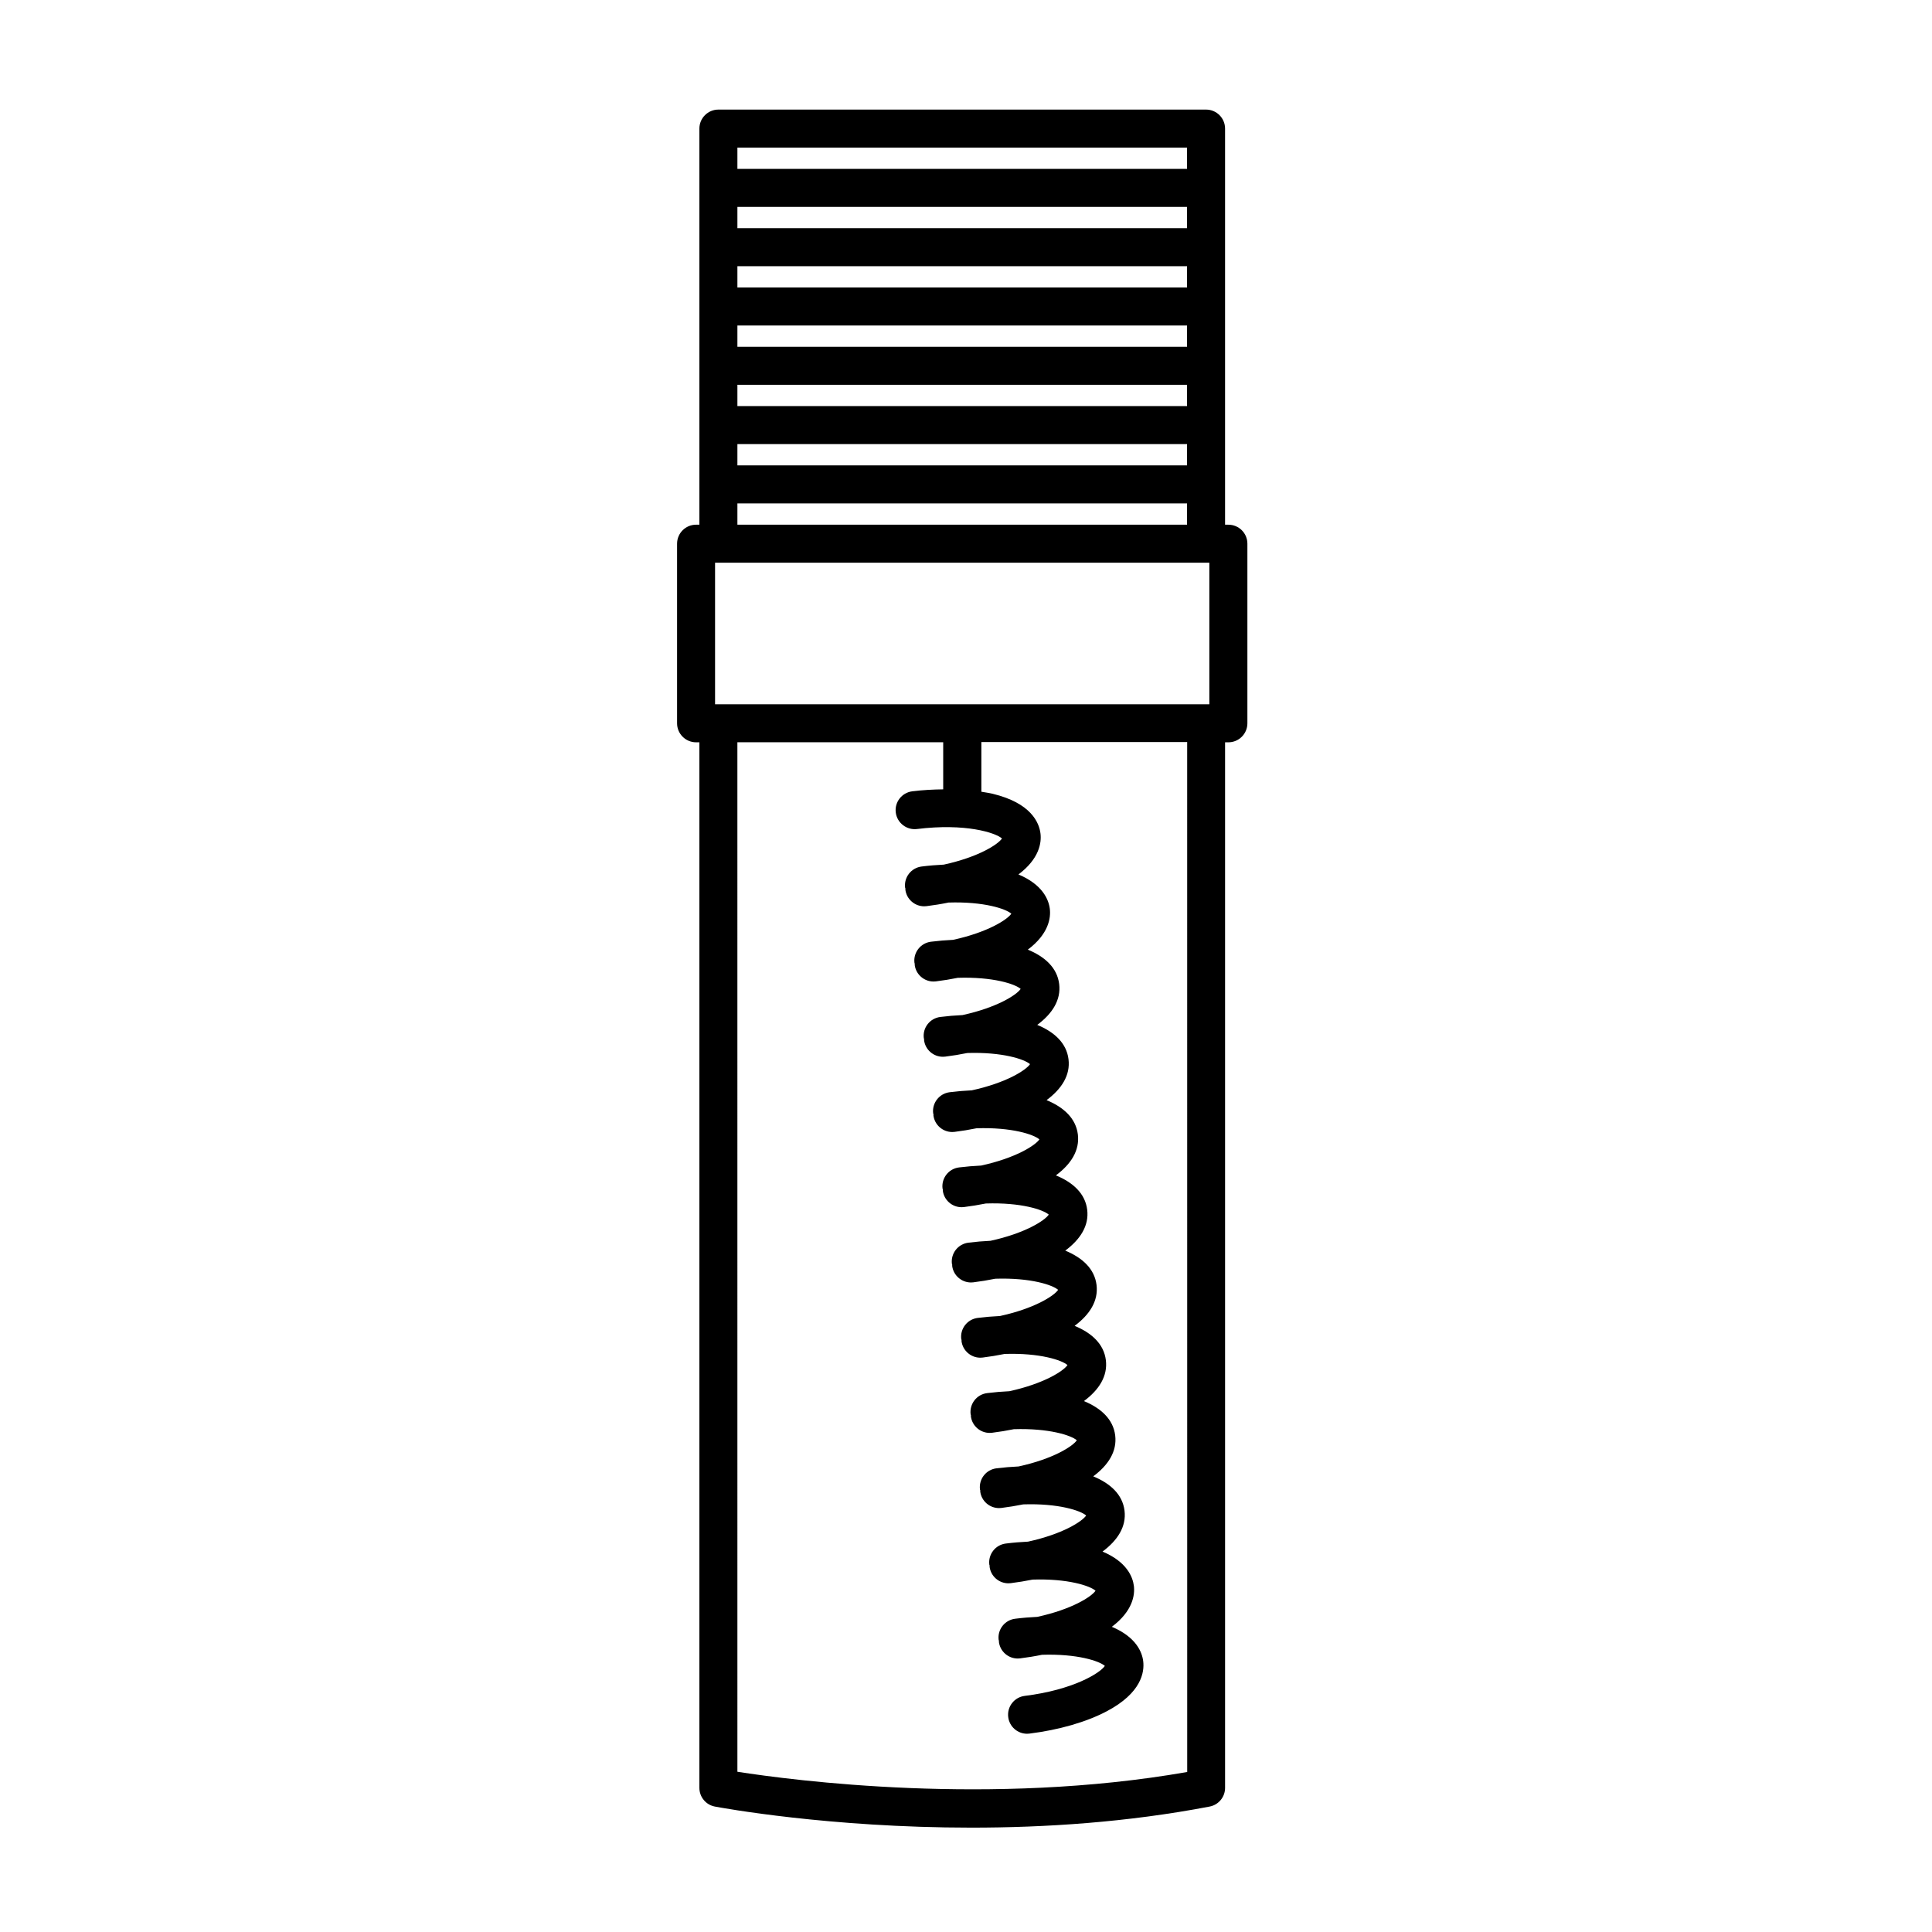
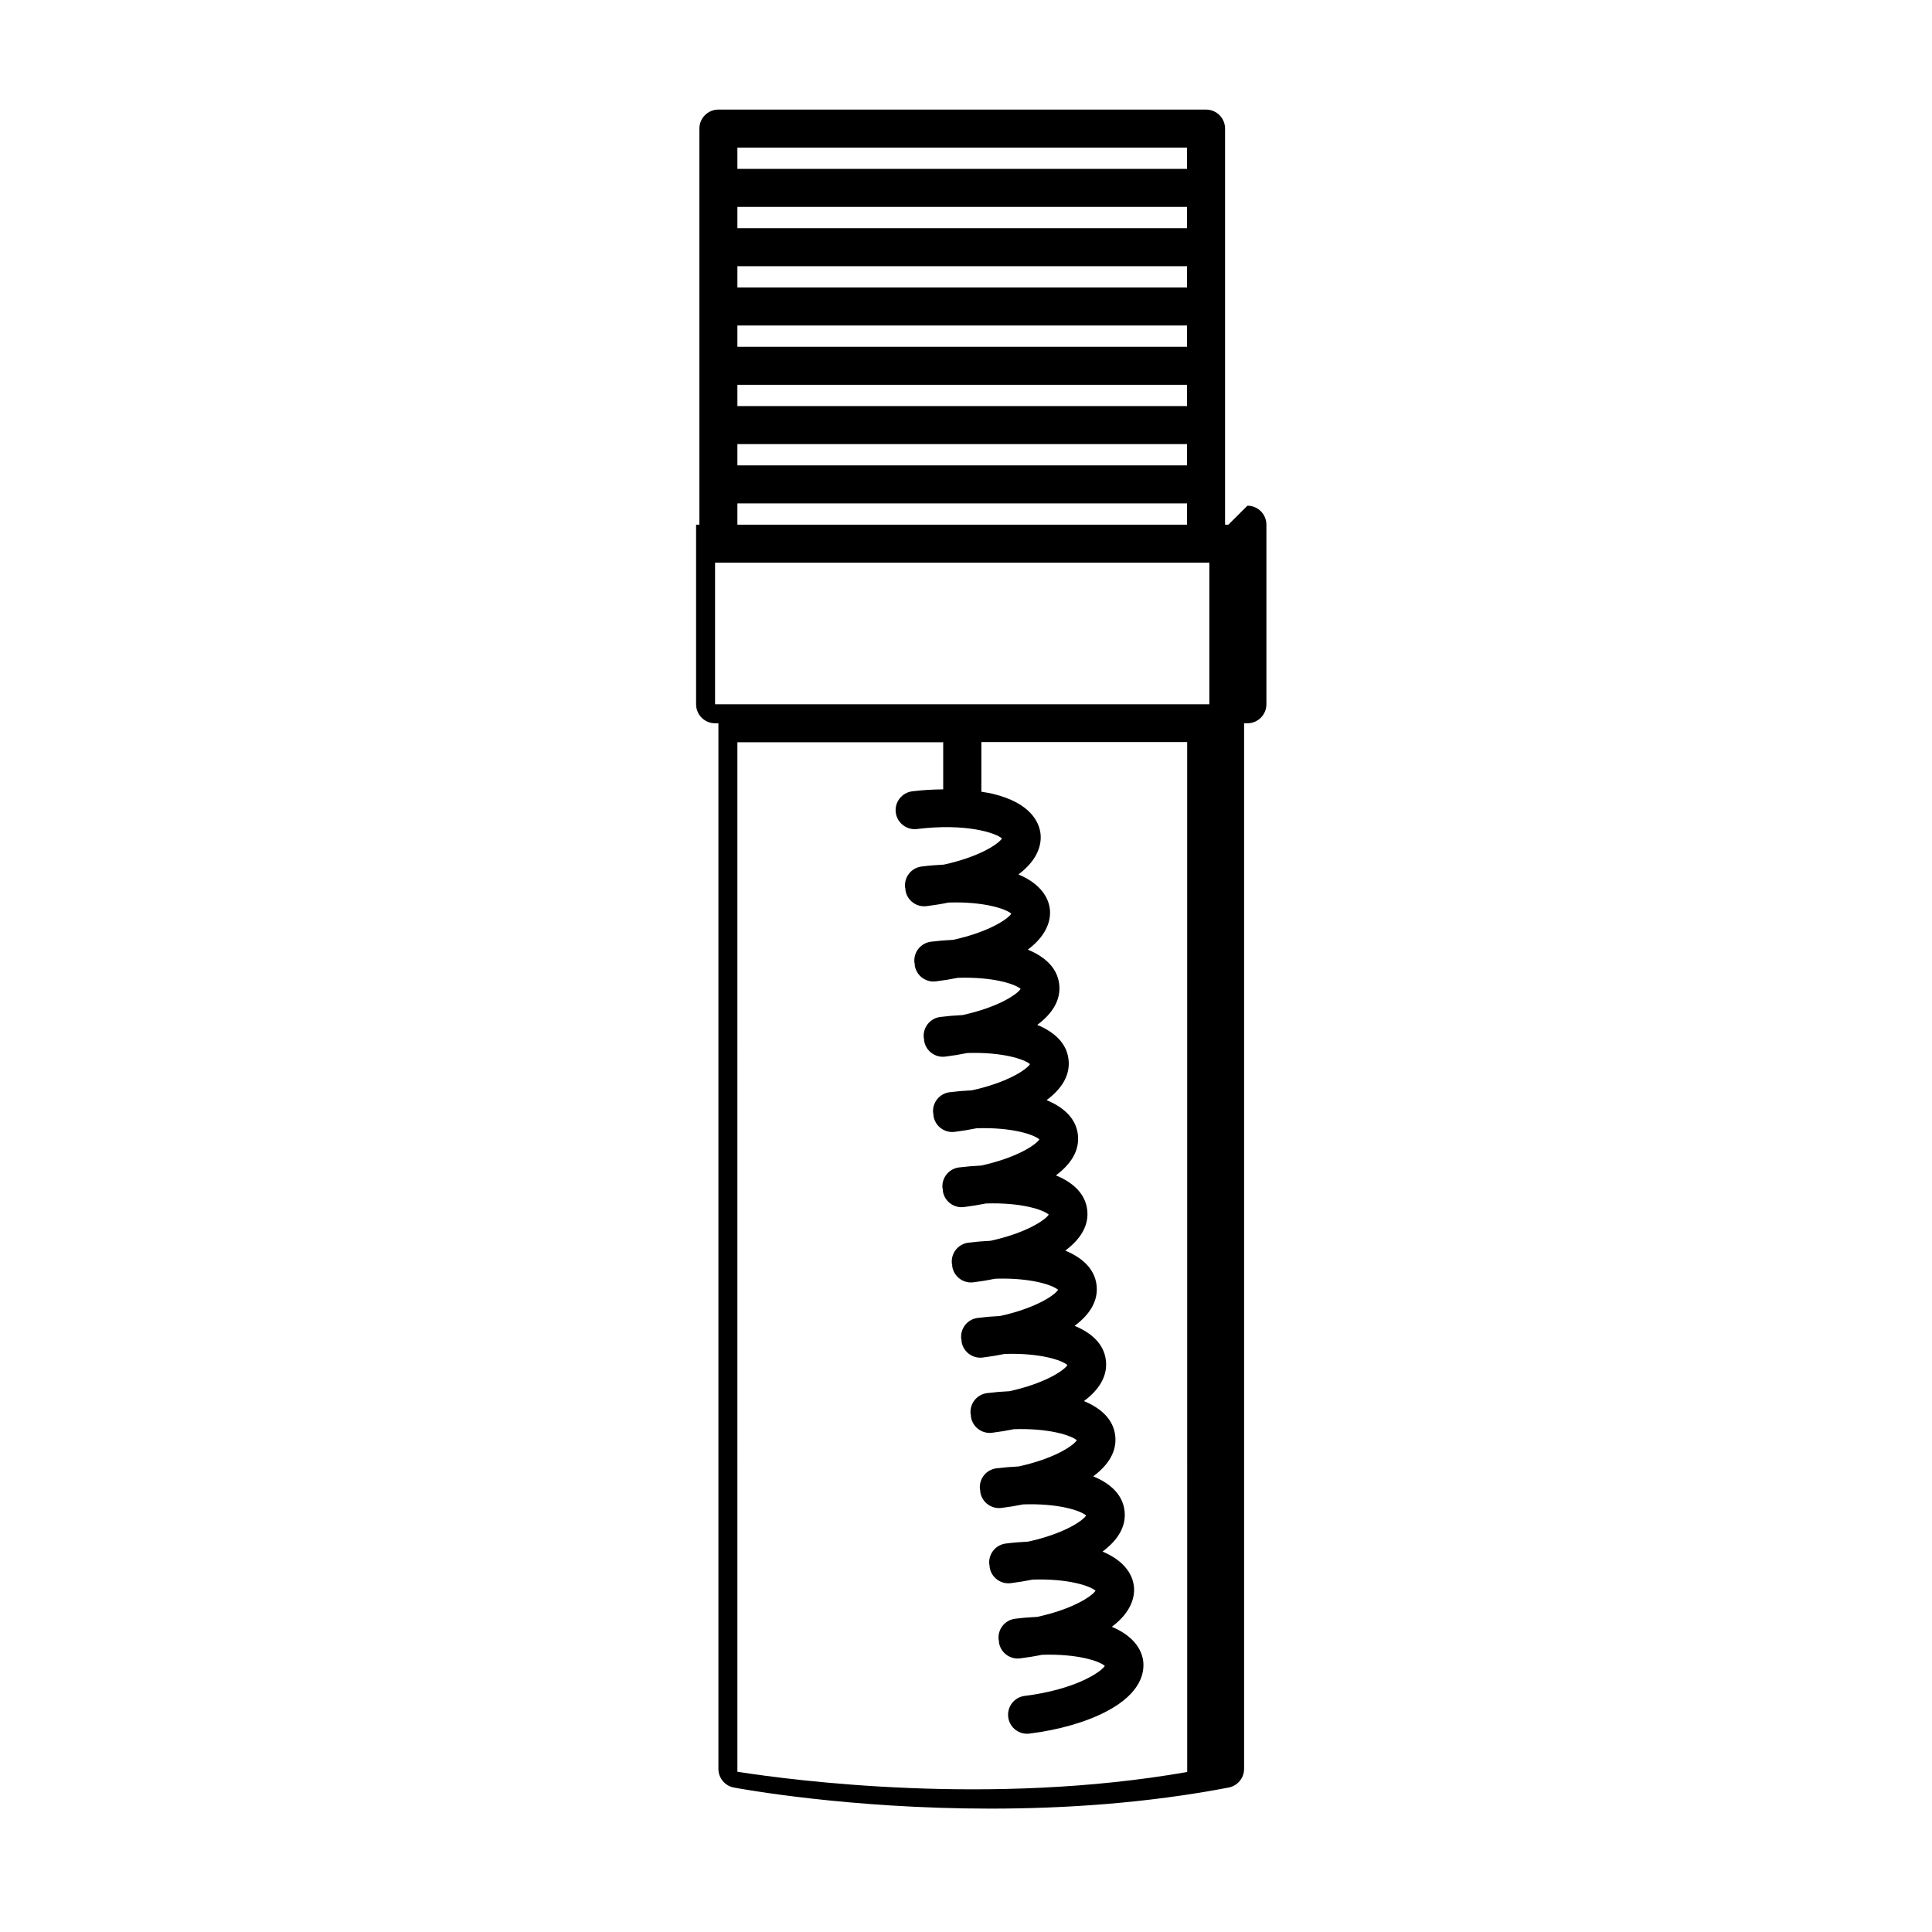
<svg xmlns="http://www.w3.org/2000/svg" fill="#000000" width="800px" height="800px" version="1.1" viewBox="144 144 512 512">
-   <path d="m469.53 283.05h-0.875v-104.97c0-2.781-2.254-5.039-5.039-5.039h-129.23c-2.781 0-5.039 2.258-5.039 5.039v104.97h-0.875c-2.781 0-5.039 2.258-5.039 5.039v47.59c0 2.781 2.258 5.039 5.039 5.039h0.875v277.09c0 2.418 1.723 4.504 4.106 4.949 1.785 0.336 30.309 5.586 67.965 5.586 19.426 0 41.281-1.395 63.152-5.586 2.371-0.457 4.09-2.535 4.09-4.949v-277.09h0.875c2.785 0 5.039-2.258 5.039-5.039v-47.59c0-2.785-2.25-5.035-5.039-5.035zm-136.03 47.586v-37.512h130.99v37.512zm125.08-94.734h-119.16v-5.644h119.16zm0-15.719h-119.16v-5.637h119.16zm-119.16 25.797h119.16v5.637h-119.16zm119.16-41.508h-119.16v-5.637h119.16zm-119.16 57.223h119.16v5.637h-119.16zm119.16-78.582v5.644h-119.16v-5.644zm-119.16 94.293h119.16v5.644h-119.16zm119.16 336.2c-51.957 9.094-104.37 2.238-119.16-0.07l-0.004-272.83h54.543v12.48c-2.672 0.035-5.394 0.172-8.191 0.52-2.762 0.344-4.727 2.856-4.379 5.617 0.344 2.766 2.898 4.715 5.617 4.379 12.809-1.586 20.789 0.961 22.531 2.508-1.094 1.613-6.297 4.941-15.418 6.926-1.93 0.09-3.894 0.25-5.875 0.5-2.762 0.344-4.727 2.856-4.379 5.617 0.012 0.09 0.07 0.16 0.086 0.246 0.004 0.09-0.031 0.172-0.02 0.262 0.312 2.551 2.488 4.418 4.992 4.418 0.207 0 0.418-0.012 0.629-0.039 1.98-0.246 3.926-0.562 5.82-0.953 9.332-0.301 15.195 1.656 16.645 2.953-1.094 1.605-6.297 4.938-15.422 6.926-1.961 0.09-3.93 0.258-5.871 0.5-2.762 0.344-4.727 2.856-4.379 5.617 0.012 0.09 0.066 0.156 0.082 0.242 0.004 0.09-0.031 0.176-0.02 0.273 0.312 2.551 2.488 4.418 4.992 4.418 0.211 0 0.418-0.012 0.629-0.039 1.98-0.246 3.918-0.562 5.809-0.945 9.34-0.301 15.199 1.652 16.656 2.941-1.094 1.613-6.297 4.949-15.418 6.934-1.965 0.09-3.934 0.258-5.875 0.5-2.762 0.344-4.727 2.856-4.379 5.617 0.012 0.09 0.066 0.16 0.086 0.25 0.004 0.09-0.031 0.176-0.02 0.266 0.312 2.555 2.488 4.418 4.992 4.418 0.211 0 0.418-0.012 0.629-0.039 1.949-0.242 3.91-0.562 5.844-0.957 9.309-0.301 15.164 1.656 16.621 2.953-1.094 1.617-6.297 4.949-15.426 6.938-1.961 0.09-3.926 0.258-5.863 0.5-2.762 0.344-4.727 2.856-4.379 5.617 0.012 0.09 0.066 0.16 0.086 0.25 0.004 0.09-0.031 0.172-0.02 0.262 0.312 2.555 2.488 4.418 4.992 4.418 0.211 0 0.418-0.012 0.629-0.039 1.941-0.242 3.883-0.559 5.809-0.953 9.336-0.309 15.195 1.652 16.656 2.949-1.098 1.613-6.312 4.949-15.445 6.934-1.953 0.09-3.914 0.258-5.844 0.492-2.762 0.336-4.727 2.856-4.379 5.617 0.012 0.09 0.066 0.16 0.086 0.246 0.004 0.09-0.031 0.172-0.02 0.262 0.312 2.555 2.488 4.418 4.992 4.418 0.211 0 0.418-0.012 0.629-0.039 1.934-0.242 3.875-0.559 5.793-0.945 9.355-0.309 15.215 1.652 16.672 2.949-1.098 1.613-6.301 4.941-15.426 6.934-1.961 0.09-3.926 0.258-5.863 0.5-2.762 0.336-4.727 2.856-4.379 5.617 0.012 0.09 0.066 0.16 0.086 0.25 0.004 0.09-0.031 0.172-0.02 0.262 0.312 2.555 2.488 4.418 4.992 4.418 0.211 0 0.418-0.012 0.629-0.039 1.934-0.242 3.883-0.559 5.801-0.953 9.352-0.309 15.215 1.652 16.66 2.949-1.09 1.613-6.293 4.949-15.418 6.934-1.965 0.09-3.934 0.258-5.875 0.5-2.762 0.336-4.727 2.856-4.379 5.617 0.012 0.09 0.066 0.16 0.086 0.246 0.004 0.09-0.031 0.172-0.02 0.262 0.312 2.551 2.488 4.418 4.992 4.418 0.207 0 0.418-0.012 0.629-0.039 1.941-0.242 3.883-0.559 5.809-0.953 9.355-0.309 15.203 1.652 16.656 2.949-1.09 1.605-6.289 4.938-15.391 6.926-1.969 0.09-3.949 0.258-5.898 0.504-2.762 0.336-4.719 2.856-4.379 5.617 0.012 0.09 0.066 0.16 0.086 0.25 0.004 0.09-0.031 0.172-0.02 0.262 0.312 2.555 2.488 4.418 4.992 4.418 0.207 0 0.414-0.012 0.625-0.039 1.93-0.238 3.863-0.555 5.773-0.945 9.352-0.301 15.23 1.648 16.688 2.938-1.094 1.617-6.301 4.953-15.438 6.938-1.953 0.09-3.918 0.258-5.848 0.492-2.762 0.336-4.727 2.856-4.379 5.617 0.012 0.09 0.066 0.16 0.086 0.25 0.004 0.09-0.031 0.172-0.02 0.258 0.312 2.555 2.484 4.418 4.992 4.418 0.207 0 0.414-0.012 0.625-0.039 1.934-0.242 3.875-0.559 5.793-0.945 9.332-0.309 15.215 1.652 16.668 2.949-1.094 1.613-6.297 4.941-15.41 6.926-1.93 0.09-3.894 0.25-5.875 0.5-2.762 0.336-4.727 2.856-4.379 5.617 0.012 0.09 0.066 0.16 0.086 0.25 0.004 0.09-0.031 0.172-0.02 0.258 0.312 2.555 2.484 4.418 4.992 4.418 0.207 0 0.414-0.012 0.625-0.039 1.934-0.242 3.875-0.559 5.789-0.945 9.344-0.309 15.219 1.652 16.676 2.949-1.098 1.613-6.301 4.941-15.422 6.926-1.93 0.09-3.894 0.25-5.875 0.5-2.762 0.336-4.727 2.856-4.379 5.617 0.012 0.09 0.066 0.16 0.086 0.25 0.004 0.09-0.031 0.172-0.02 0.258 0.312 2.555 2.484 4.418 4.992 4.418 0.207 0 0.414-0.012 0.625-0.039 1.98-0.246 3.918-0.562 5.809-0.953 9.336-0.301 15.199 1.656 16.656 2.949-1.309 1.93-8.43 6.359-21.23 7.945-2.762 0.336-4.727 2.856-4.379 5.617 0.312 2.555 2.484 4.418 4.992 4.418 0.207 0 0.414-0.012 0.625-0.039 7.812-0.969 15.09-3.066 20.48-5.91 9.25-4.875 10.031-10.422 9.672-13.297-0.297-2.402-1.891-6.398-8.312-9.094 5.566-4.18 6.137-8.449 5.84-10.848-0.297-2.398-1.891-6.394-8.305-9.09 3.988-2.969 6.352-6.606 5.828-10.855-0.527-4.242-3.703-7.188-8.293-9.082 3.984-2.961 6.344-6.602 5.82-10.852-0.527-4.242-3.699-7.188-8.281-9.094 3.981-2.961 6.332-6.602 5.809-10.848-0.527-4.242-3.699-7.188-8.281-9.09 3.981-2.961 6.332-6.602 5.809-10.848-0.527-4.242-3.703-7.188-8.289-9.09 3.981-2.961 6.34-6.602 5.812-10.848-0.527-4.246-3.703-7.195-8.293-9.09 3.984-2.961 6.344-6.602 5.82-10.852-0.527-4.242-3.703-7.188-8.289-9.09 3.981-2.961 6.34-6.602 5.809-10.848-0.527-4.246-3.699-7.188-8.281-9.09 3.981-2.961 6.332-6.602 5.809-10.844-0.527-4.246-3.707-7.199-8.305-9.098 5.551-4.176 6.121-8.438 5.824-10.832-0.297-2.402-1.891-6.398-8.312-9.094 5.566-4.18 6.137-8.449 5.84-10.848-0.352-2.871-2.469-8.055-12.629-10.52-0.953-0.23-2.004-0.379-3.039-0.551v-13.168h54.543l0.008 272.94z" />
+   <path d="m469.53 283.05h-0.875v-104.97c0-2.781-2.254-5.039-5.039-5.039h-129.23c-2.781 0-5.039 2.258-5.039 5.039v104.97h-0.875v47.59c0 2.781 2.258 5.039 5.039 5.039h0.875v277.09c0 2.418 1.723 4.504 4.106 4.949 1.785 0.336 30.309 5.586 67.965 5.586 19.426 0 41.281-1.395 63.152-5.586 2.371-0.457 4.09-2.535 4.09-4.949v-277.09h0.875c2.785 0 5.039-2.258 5.039-5.039v-47.59c0-2.785-2.25-5.035-5.039-5.035zm-136.03 47.586v-37.512h130.99v37.512zm125.08-94.734h-119.16v-5.644h119.16zm0-15.719h-119.16v-5.637h119.16zm-119.16 25.797h119.16v5.637h-119.16zm119.16-41.508h-119.16v-5.637h119.16zm-119.16 57.223h119.16v5.637h-119.16zm119.16-78.582v5.644h-119.16v-5.644zm-119.16 94.293h119.16v5.644h-119.16zm119.16 336.2c-51.957 9.094-104.37 2.238-119.16-0.07l-0.004-272.83h54.543v12.48c-2.672 0.035-5.394 0.172-8.191 0.52-2.762 0.344-4.727 2.856-4.379 5.617 0.344 2.766 2.898 4.715 5.617 4.379 12.809-1.586 20.789 0.961 22.531 2.508-1.094 1.613-6.297 4.941-15.418 6.926-1.93 0.09-3.894 0.25-5.875 0.5-2.762 0.344-4.727 2.856-4.379 5.617 0.012 0.09 0.07 0.16 0.086 0.246 0.004 0.09-0.031 0.172-0.02 0.262 0.312 2.551 2.488 4.418 4.992 4.418 0.207 0 0.418-0.012 0.629-0.039 1.98-0.246 3.926-0.562 5.82-0.953 9.332-0.301 15.195 1.656 16.645 2.953-1.094 1.605-6.297 4.938-15.422 6.926-1.961 0.09-3.93 0.258-5.871 0.5-2.762 0.344-4.727 2.856-4.379 5.617 0.012 0.09 0.066 0.156 0.082 0.242 0.004 0.09-0.031 0.176-0.02 0.273 0.312 2.551 2.488 4.418 4.992 4.418 0.211 0 0.418-0.012 0.629-0.039 1.98-0.246 3.918-0.562 5.809-0.945 9.34-0.301 15.199 1.652 16.656 2.941-1.094 1.613-6.297 4.949-15.418 6.934-1.965 0.09-3.934 0.258-5.875 0.5-2.762 0.344-4.727 2.856-4.379 5.617 0.012 0.09 0.066 0.16 0.086 0.25 0.004 0.09-0.031 0.176-0.02 0.266 0.312 2.555 2.488 4.418 4.992 4.418 0.211 0 0.418-0.012 0.629-0.039 1.949-0.242 3.91-0.562 5.844-0.957 9.309-0.301 15.164 1.656 16.621 2.953-1.094 1.617-6.297 4.949-15.426 6.938-1.961 0.09-3.926 0.258-5.863 0.5-2.762 0.344-4.727 2.856-4.379 5.617 0.012 0.09 0.066 0.16 0.086 0.25 0.004 0.09-0.031 0.172-0.02 0.262 0.312 2.555 2.488 4.418 4.992 4.418 0.211 0 0.418-0.012 0.629-0.039 1.941-0.242 3.883-0.559 5.809-0.953 9.336-0.309 15.195 1.652 16.656 2.949-1.098 1.613-6.312 4.949-15.445 6.934-1.953 0.09-3.914 0.258-5.844 0.492-2.762 0.336-4.727 2.856-4.379 5.617 0.012 0.09 0.066 0.16 0.086 0.246 0.004 0.09-0.031 0.172-0.02 0.262 0.312 2.555 2.488 4.418 4.992 4.418 0.211 0 0.418-0.012 0.629-0.039 1.934-0.242 3.875-0.559 5.793-0.945 9.355-0.309 15.215 1.652 16.672 2.949-1.098 1.613-6.301 4.941-15.426 6.934-1.961 0.09-3.926 0.258-5.863 0.5-2.762 0.336-4.727 2.856-4.379 5.617 0.012 0.09 0.066 0.16 0.086 0.25 0.004 0.09-0.031 0.172-0.02 0.262 0.312 2.555 2.488 4.418 4.992 4.418 0.211 0 0.418-0.012 0.629-0.039 1.934-0.242 3.883-0.559 5.801-0.953 9.352-0.309 15.215 1.652 16.66 2.949-1.09 1.613-6.293 4.949-15.418 6.934-1.965 0.09-3.934 0.258-5.875 0.5-2.762 0.336-4.727 2.856-4.379 5.617 0.012 0.09 0.066 0.16 0.086 0.246 0.004 0.09-0.031 0.172-0.02 0.262 0.312 2.551 2.488 4.418 4.992 4.418 0.207 0 0.418-0.012 0.629-0.039 1.941-0.242 3.883-0.559 5.809-0.953 9.355-0.309 15.203 1.652 16.656 2.949-1.09 1.605-6.289 4.938-15.391 6.926-1.969 0.09-3.949 0.258-5.898 0.504-2.762 0.336-4.719 2.856-4.379 5.617 0.012 0.09 0.066 0.16 0.086 0.25 0.004 0.09-0.031 0.172-0.02 0.262 0.312 2.555 2.488 4.418 4.992 4.418 0.207 0 0.414-0.012 0.625-0.039 1.93-0.238 3.863-0.555 5.773-0.945 9.352-0.301 15.23 1.648 16.688 2.938-1.094 1.617-6.301 4.953-15.438 6.938-1.953 0.09-3.918 0.258-5.848 0.492-2.762 0.336-4.727 2.856-4.379 5.617 0.012 0.09 0.066 0.16 0.086 0.25 0.004 0.09-0.031 0.172-0.02 0.258 0.312 2.555 2.484 4.418 4.992 4.418 0.207 0 0.414-0.012 0.625-0.039 1.934-0.242 3.875-0.559 5.793-0.945 9.332-0.309 15.215 1.652 16.668 2.949-1.094 1.613-6.297 4.941-15.41 6.926-1.93 0.09-3.894 0.25-5.875 0.5-2.762 0.336-4.727 2.856-4.379 5.617 0.012 0.09 0.066 0.16 0.086 0.25 0.004 0.09-0.031 0.172-0.02 0.258 0.312 2.555 2.484 4.418 4.992 4.418 0.207 0 0.414-0.012 0.625-0.039 1.934-0.242 3.875-0.559 5.789-0.945 9.344-0.309 15.219 1.652 16.676 2.949-1.098 1.613-6.301 4.941-15.422 6.926-1.93 0.09-3.894 0.25-5.875 0.5-2.762 0.336-4.727 2.856-4.379 5.617 0.012 0.09 0.066 0.16 0.086 0.25 0.004 0.09-0.031 0.172-0.02 0.258 0.312 2.555 2.484 4.418 4.992 4.418 0.207 0 0.414-0.012 0.625-0.039 1.98-0.246 3.918-0.562 5.809-0.953 9.336-0.301 15.199 1.656 16.656 2.949-1.309 1.93-8.43 6.359-21.23 7.945-2.762 0.336-4.727 2.856-4.379 5.617 0.312 2.555 2.484 4.418 4.992 4.418 0.207 0 0.414-0.012 0.625-0.039 7.812-0.969 15.09-3.066 20.48-5.91 9.25-4.875 10.031-10.422 9.672-13.297-0.297-2.402-1.891-6.398-8.312-9.094 5.566-4.18 6.137-8.449 5.84-10.848-0.297-2.398-1.891-6.394-8.305-9.09 3.988-2.969 6.352-6.606 5.828-10.855-0.527-4.242-3.703-7.188-8.293-9.082 3.984-2.961 6.344-6.602 5.82-10.852-0.527-4.242-3.699-7.188-8.281-9.094 3.981-2.961 6.332-6.602 5.809-10.848-0.527-4.242-3.699-7.188-8.281-9.09 3.981-2.961 6.332-6.602 5.809-10.848-0.527-4.242-3.703-7.188-8.289-9.09 3.981-2.961 6.34-6.602 5.812-10.848-0.527-4.246-3.703-7.195-8.293-9.09 3.984-2.961 6.344-6.602 5.82-10.852-0.527-4.242-3.703-7.188-8.289-9.09 3.981-2.961 6.34-6.602 5.809-10.848-0.527-4.246-3.699-7.188-8.281-9.09 3.981-2.961 6.332-6.602 5.809-10.844-0.527-4.246-3.707-7.199-8.305-9.098 5.551-4.176 6.121-8.438 5.824-10.832-0.297-2.402-1.891-6.398-8.312-9.094 5.566-4.18 6.137-8.449 5.84-10.848-0.352-2.871-2.469-8.055-12.629-10.52-0.953-0.23-2.004-0.379-3.039-0.551v-13.168h54.543l0.008 272.94z" />
</svg>